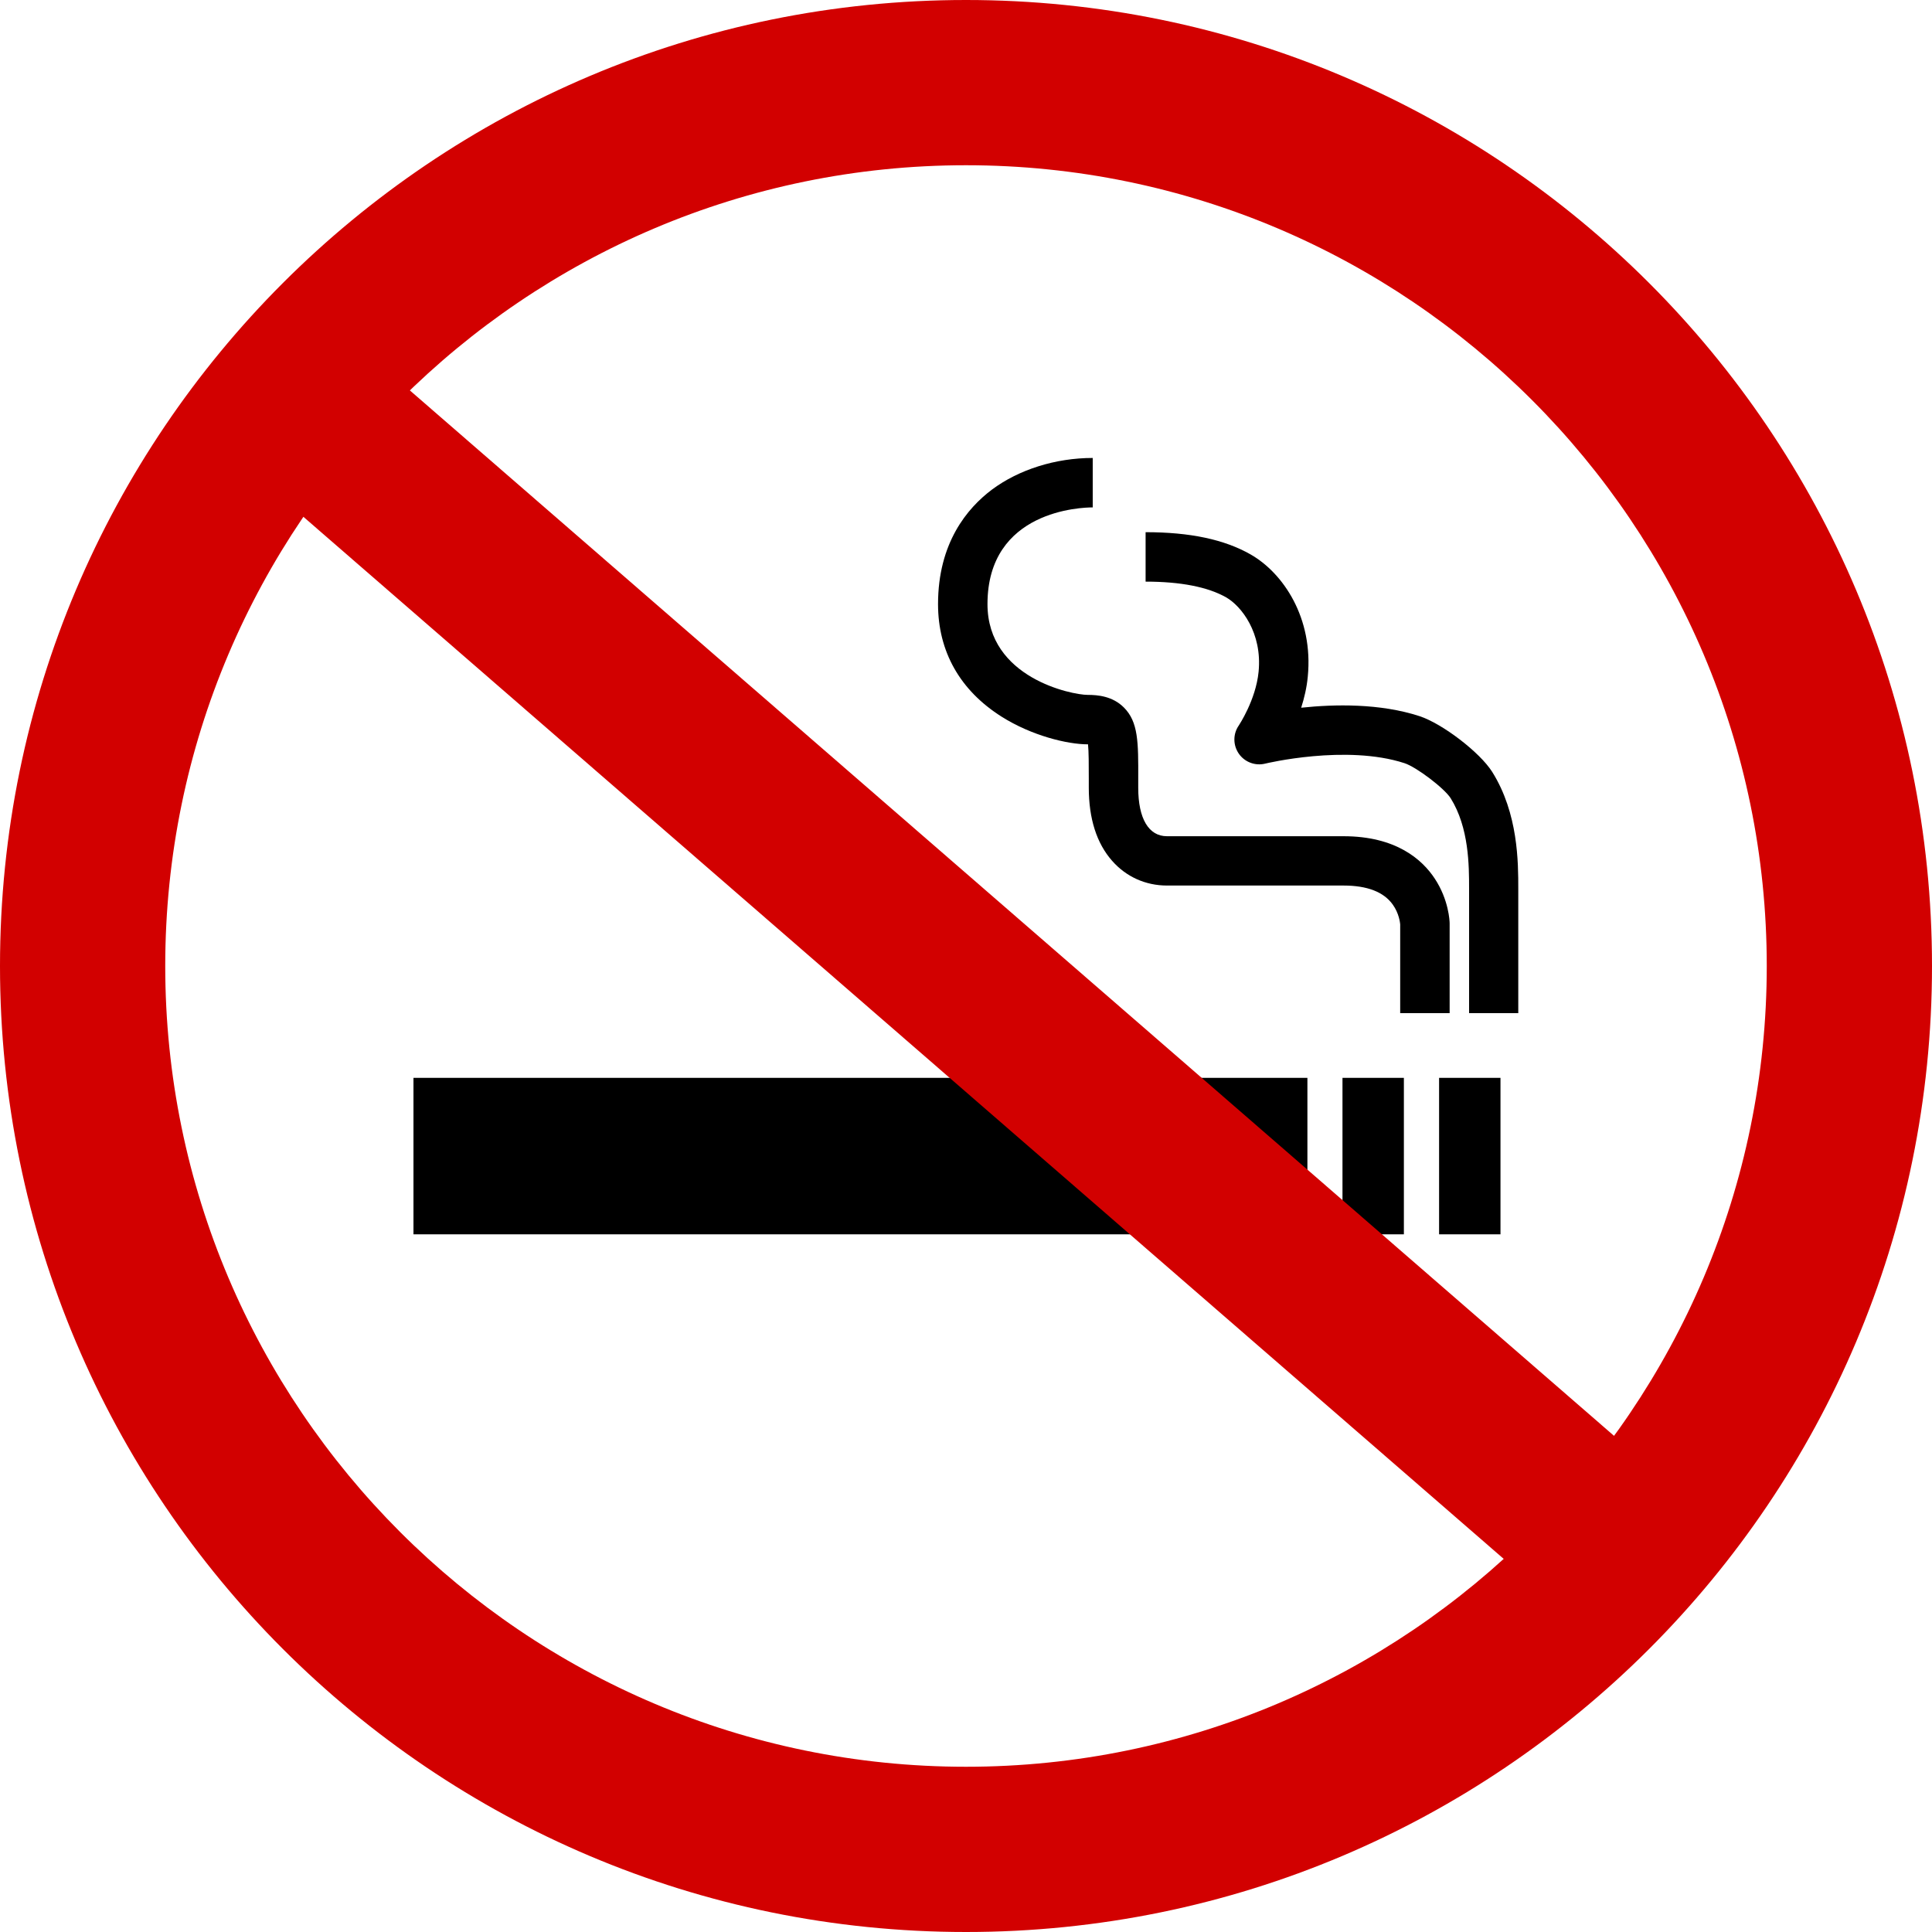
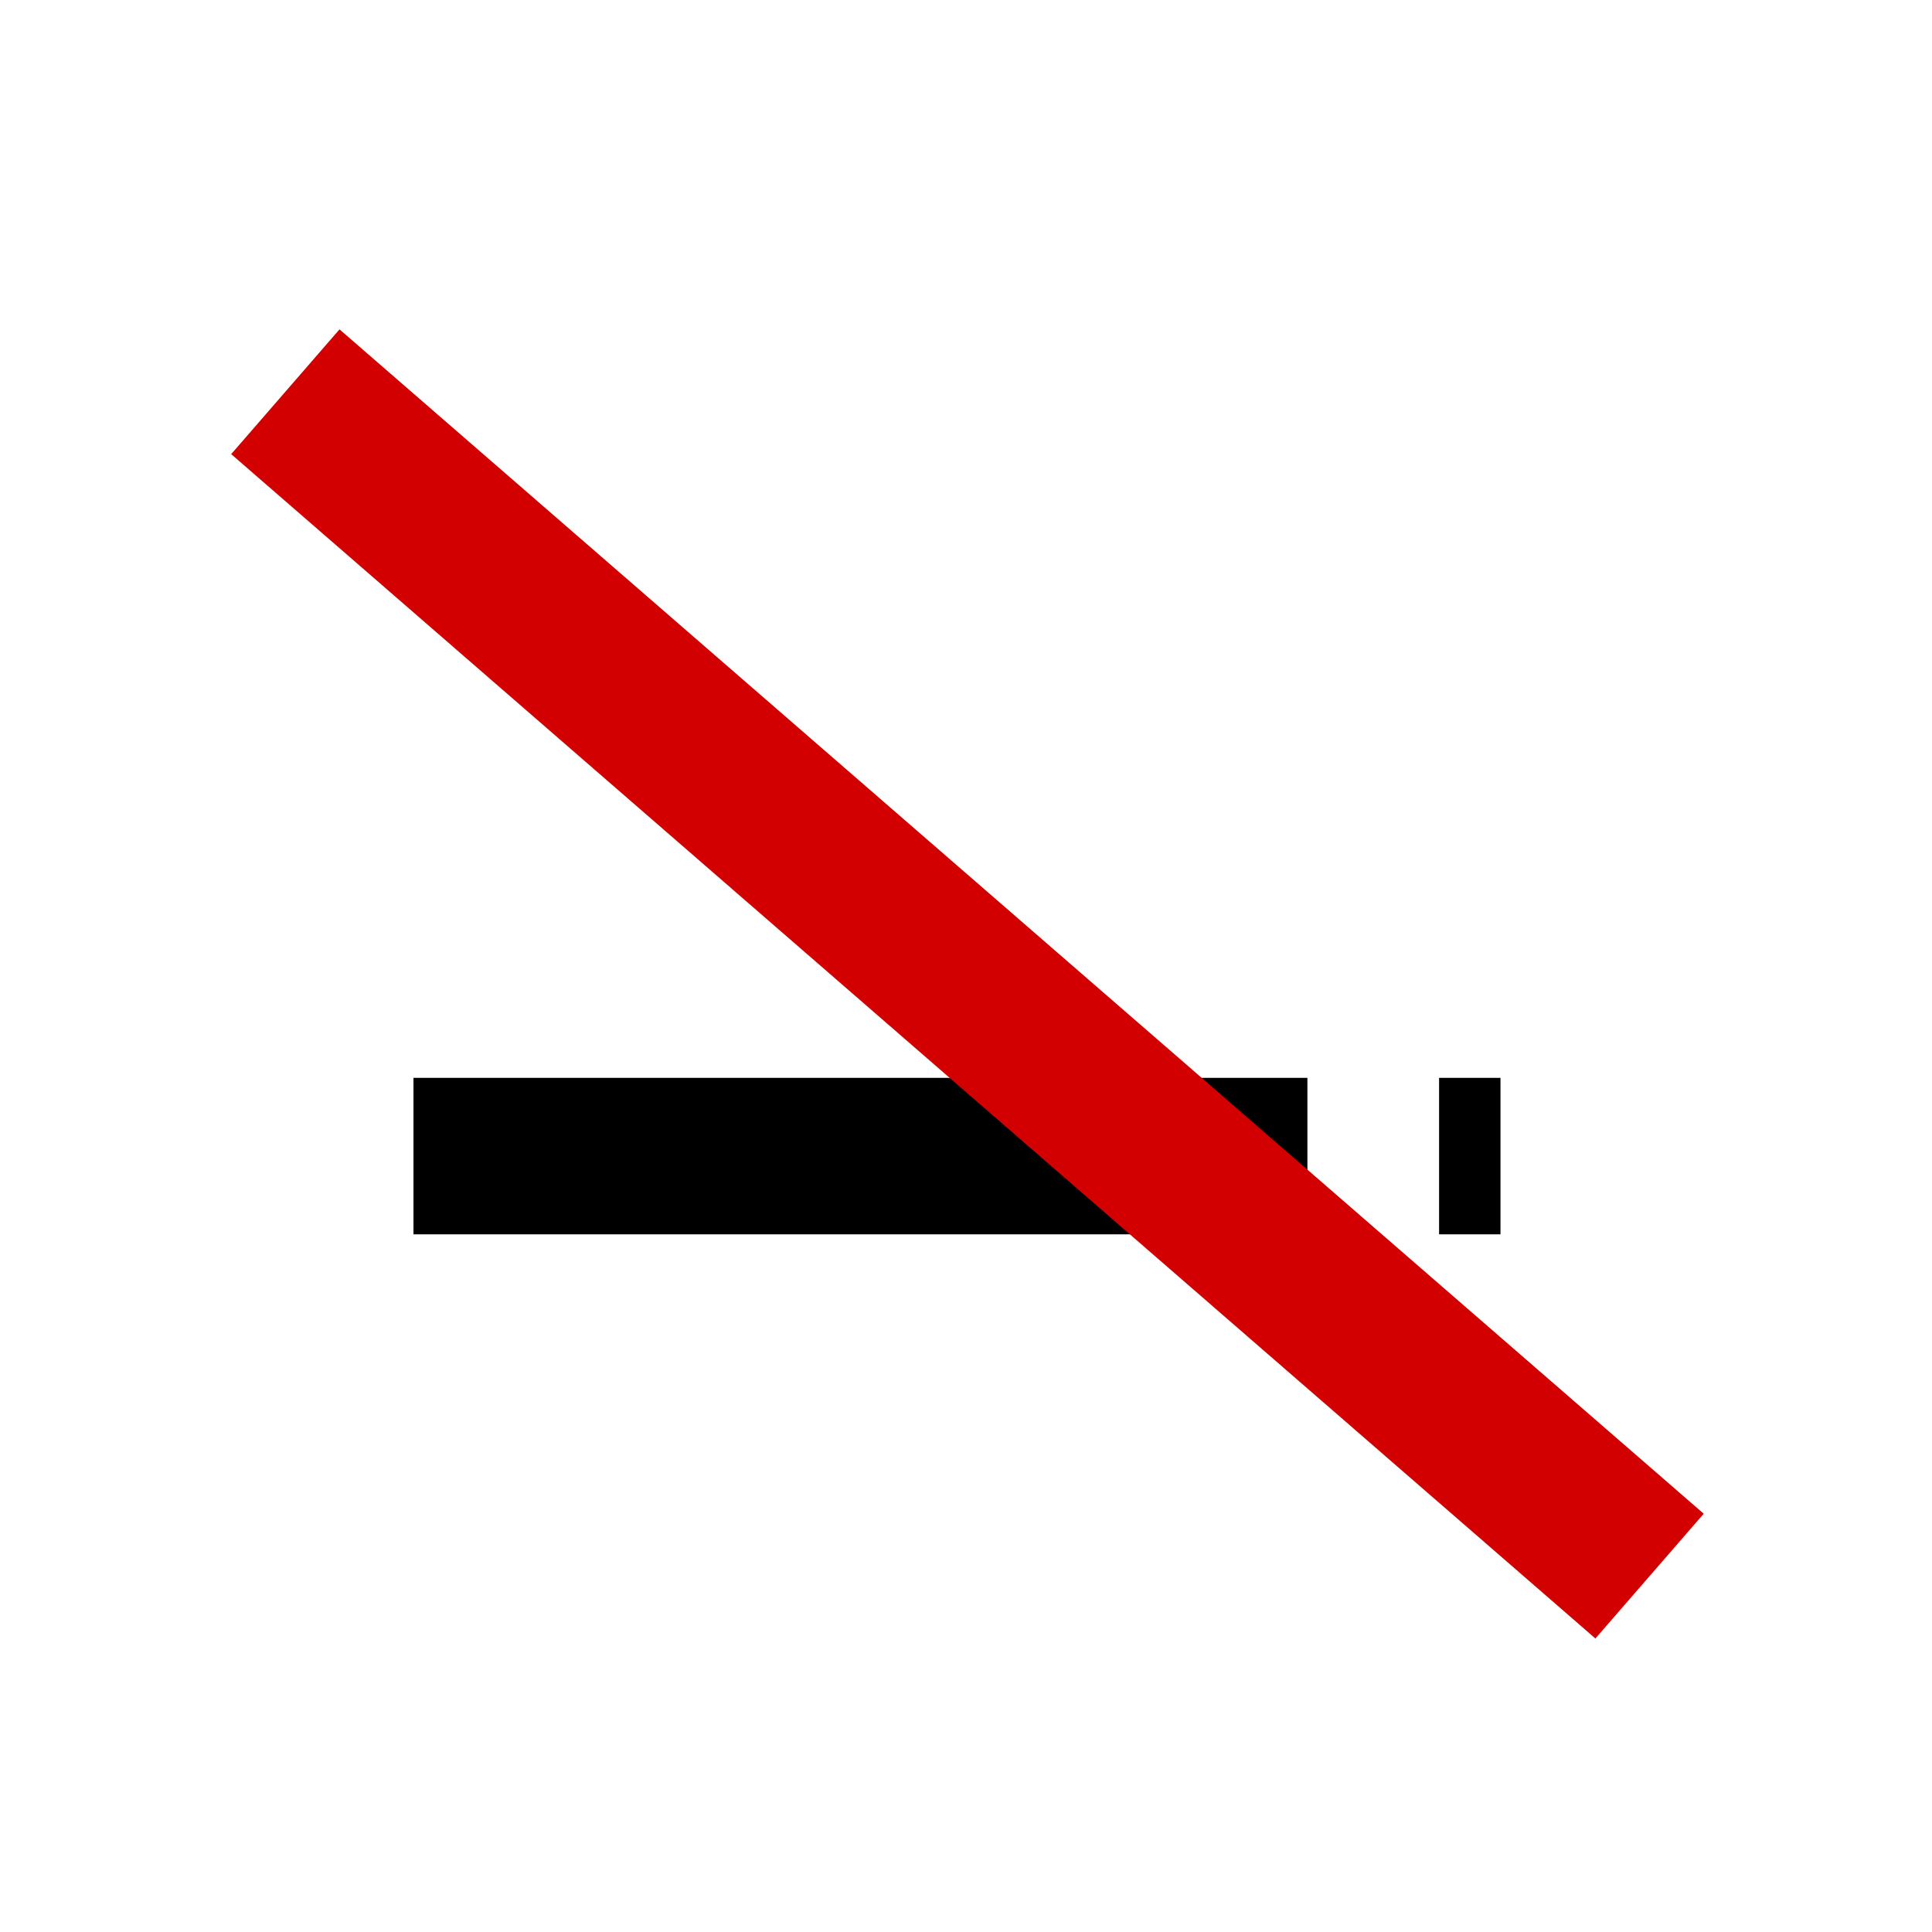
<svg xmlns="http://www.w3.org/2000/svg" id="_レイヤー_2" width="152" height="152" viewBox="0 0 152 152">
  <defs>
    <style>.cls-1{fill:none;stroke:#d20000;stroke-miterlimit:10;stroke-width:13px;}.cls-2{fill:#000;}.cls-2,.cls-3{stroke-width:0px;}.cls-3{fill:#d20000;}</style>
  </defs>
  <g id="_レイヤー_4">
    <rect class="cls-2" x="32.53" y="84.8" width="70.33" height="12.31" />
    <rect class="cls-2" x="113.22" y="84.8" width="4.83" height="12.31" />
-     <rect class="cls-2" x="105.62" y="84.8" width="4.83" height="12.31" />
-     <path class="cls-2" d="M114.05,79.71h-3.89v-6.99c-.01-.12-.09-.87-.59-1.56-.71-.99-2.01-1.49-3.87-1.49h-13.89c-1.68,0-3.21-.69-4.31-1.94-1.22-1.38-1.84-3.32-1.84-5.77,0-.25,0-.49,0-.71,0-1.04,0-2.12-.06-2.69,0,0-.02,0-.02,0-1.6,0-4.41-.68-6.77-2.17-3.28-2.07-5.01-5.13-5.01-8.86,0-4.83,2.31-7.56,4.24-9.01,2.12-1.58,5.01-2.49,7.93-2.49v3.89c-.85,0-8.28.21-8.28,7.61,0,5.82,6.66,7.14,7.88,7.14.8,0,1.96.1,2.85.99,1.14,1.14,1.14,2.73,1.13,5.61,0,.23,0,.46,0,.71,0,2.42.82,3.81,2.26,3.81h13.89c4.12,0,6.19,1.82,7.19,3.35,1.09,1.66,1.16,3.32,1.16,3.5v.04s0,7.04,0,7.04Z" />
-     <path class="cls-2" d="M119.47,79.71h-3.89v-9.79c0-1.8,0-4.8-1.45-7.12-.49-.78-2.7-2.46-3.64-2.76-4.58-1.49-10.89.02-10.96.04-.78.19-1.61-.12-2.07-.79-.46-.67-.46-1.55,0-2.21,0-.01,1.34-1.99,1.56-4.23.3-3.06-1.36-5.17-2.55-5.85-1.44-.82-3.58-1.24-6.34-1.24v-3.89c3.49,0,6.19.57,8.26,1.75,2.56,1.46,4.95,4.99,4.5,9.61-.08.87-.28,1.7-.52,2.45,2.63-.28,6.2-.35,9.3.66,1.81.59,4.76,2.85,5.73,4.39,2.05,3.27,2.05,7.12,2.05,9.19v9.79Z" />
-     <path class="cls-3" d="M76,13c34.74,0,63,28.26,63,63s-28.26,63-63,63S13,110.73,13,76,41.26,13,76,13M76,0C34.03,0,0,34.03,0,76s34.03,76,76,76,76-34.03,76-76S117.97,0,76,0h0Z" />
    <line class="cls-1" x1="22.45" y1="30.82" x2="129.78" y2="124" />
  </g>
</svg>